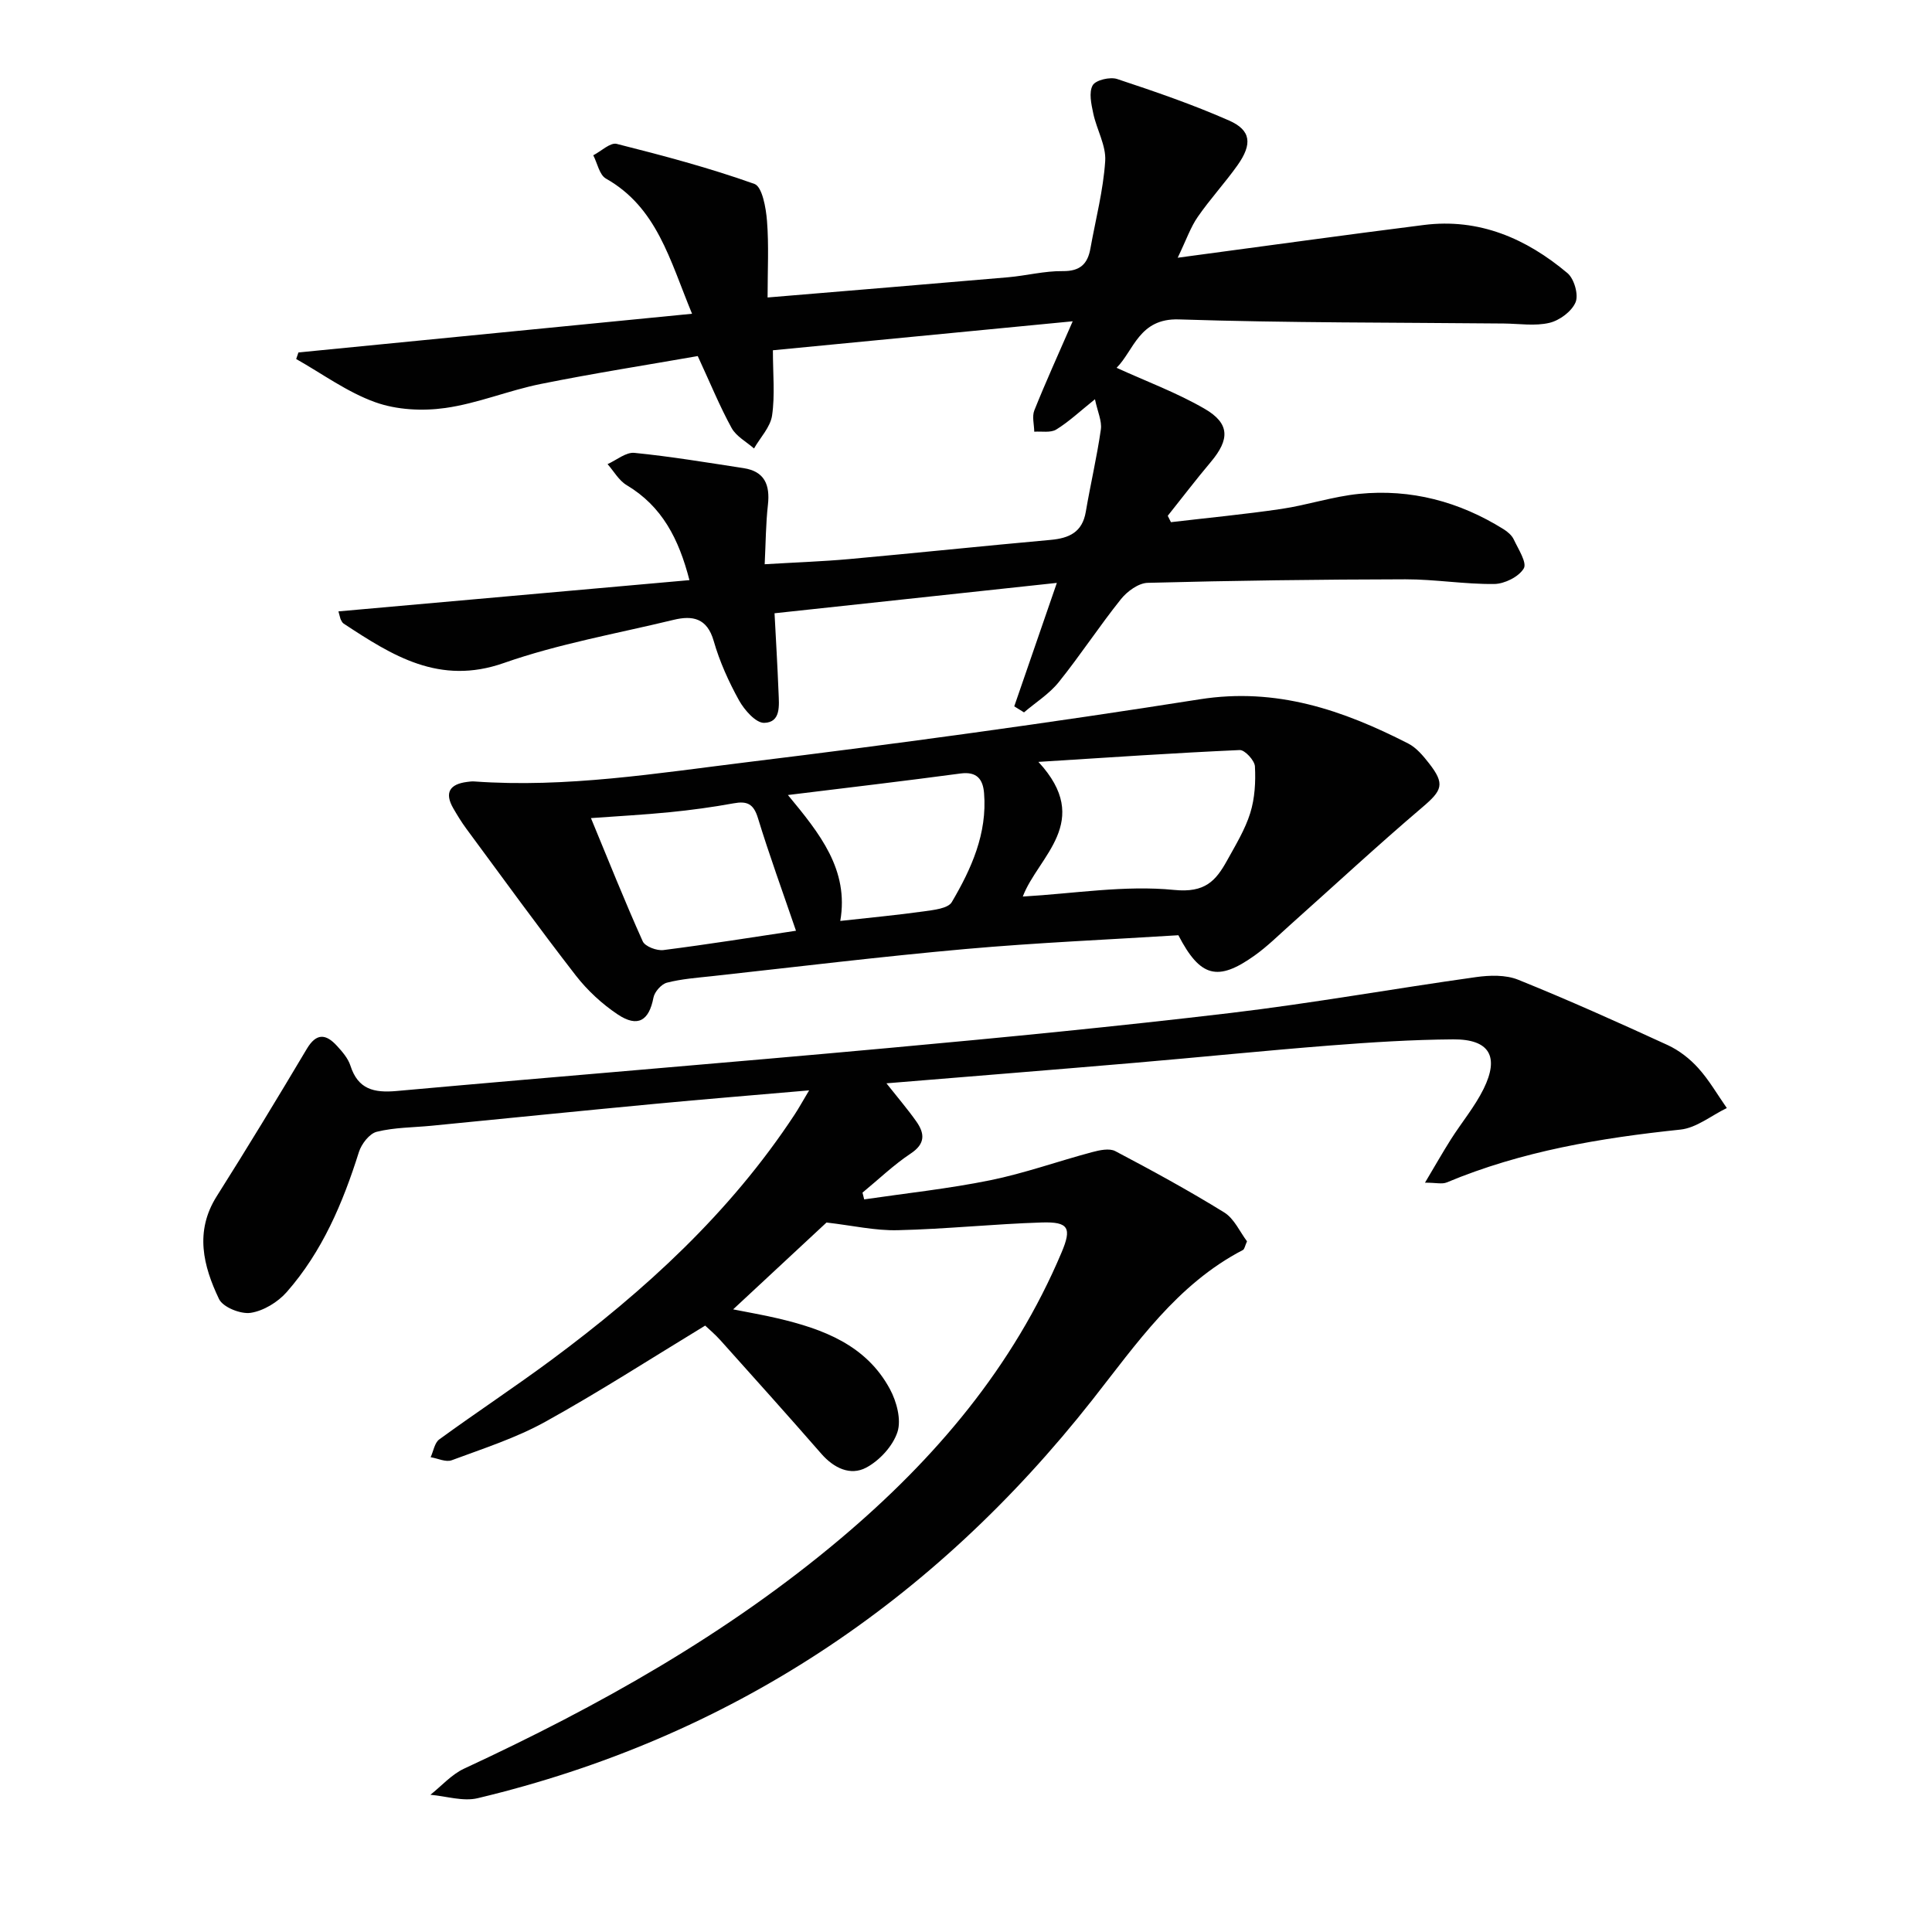
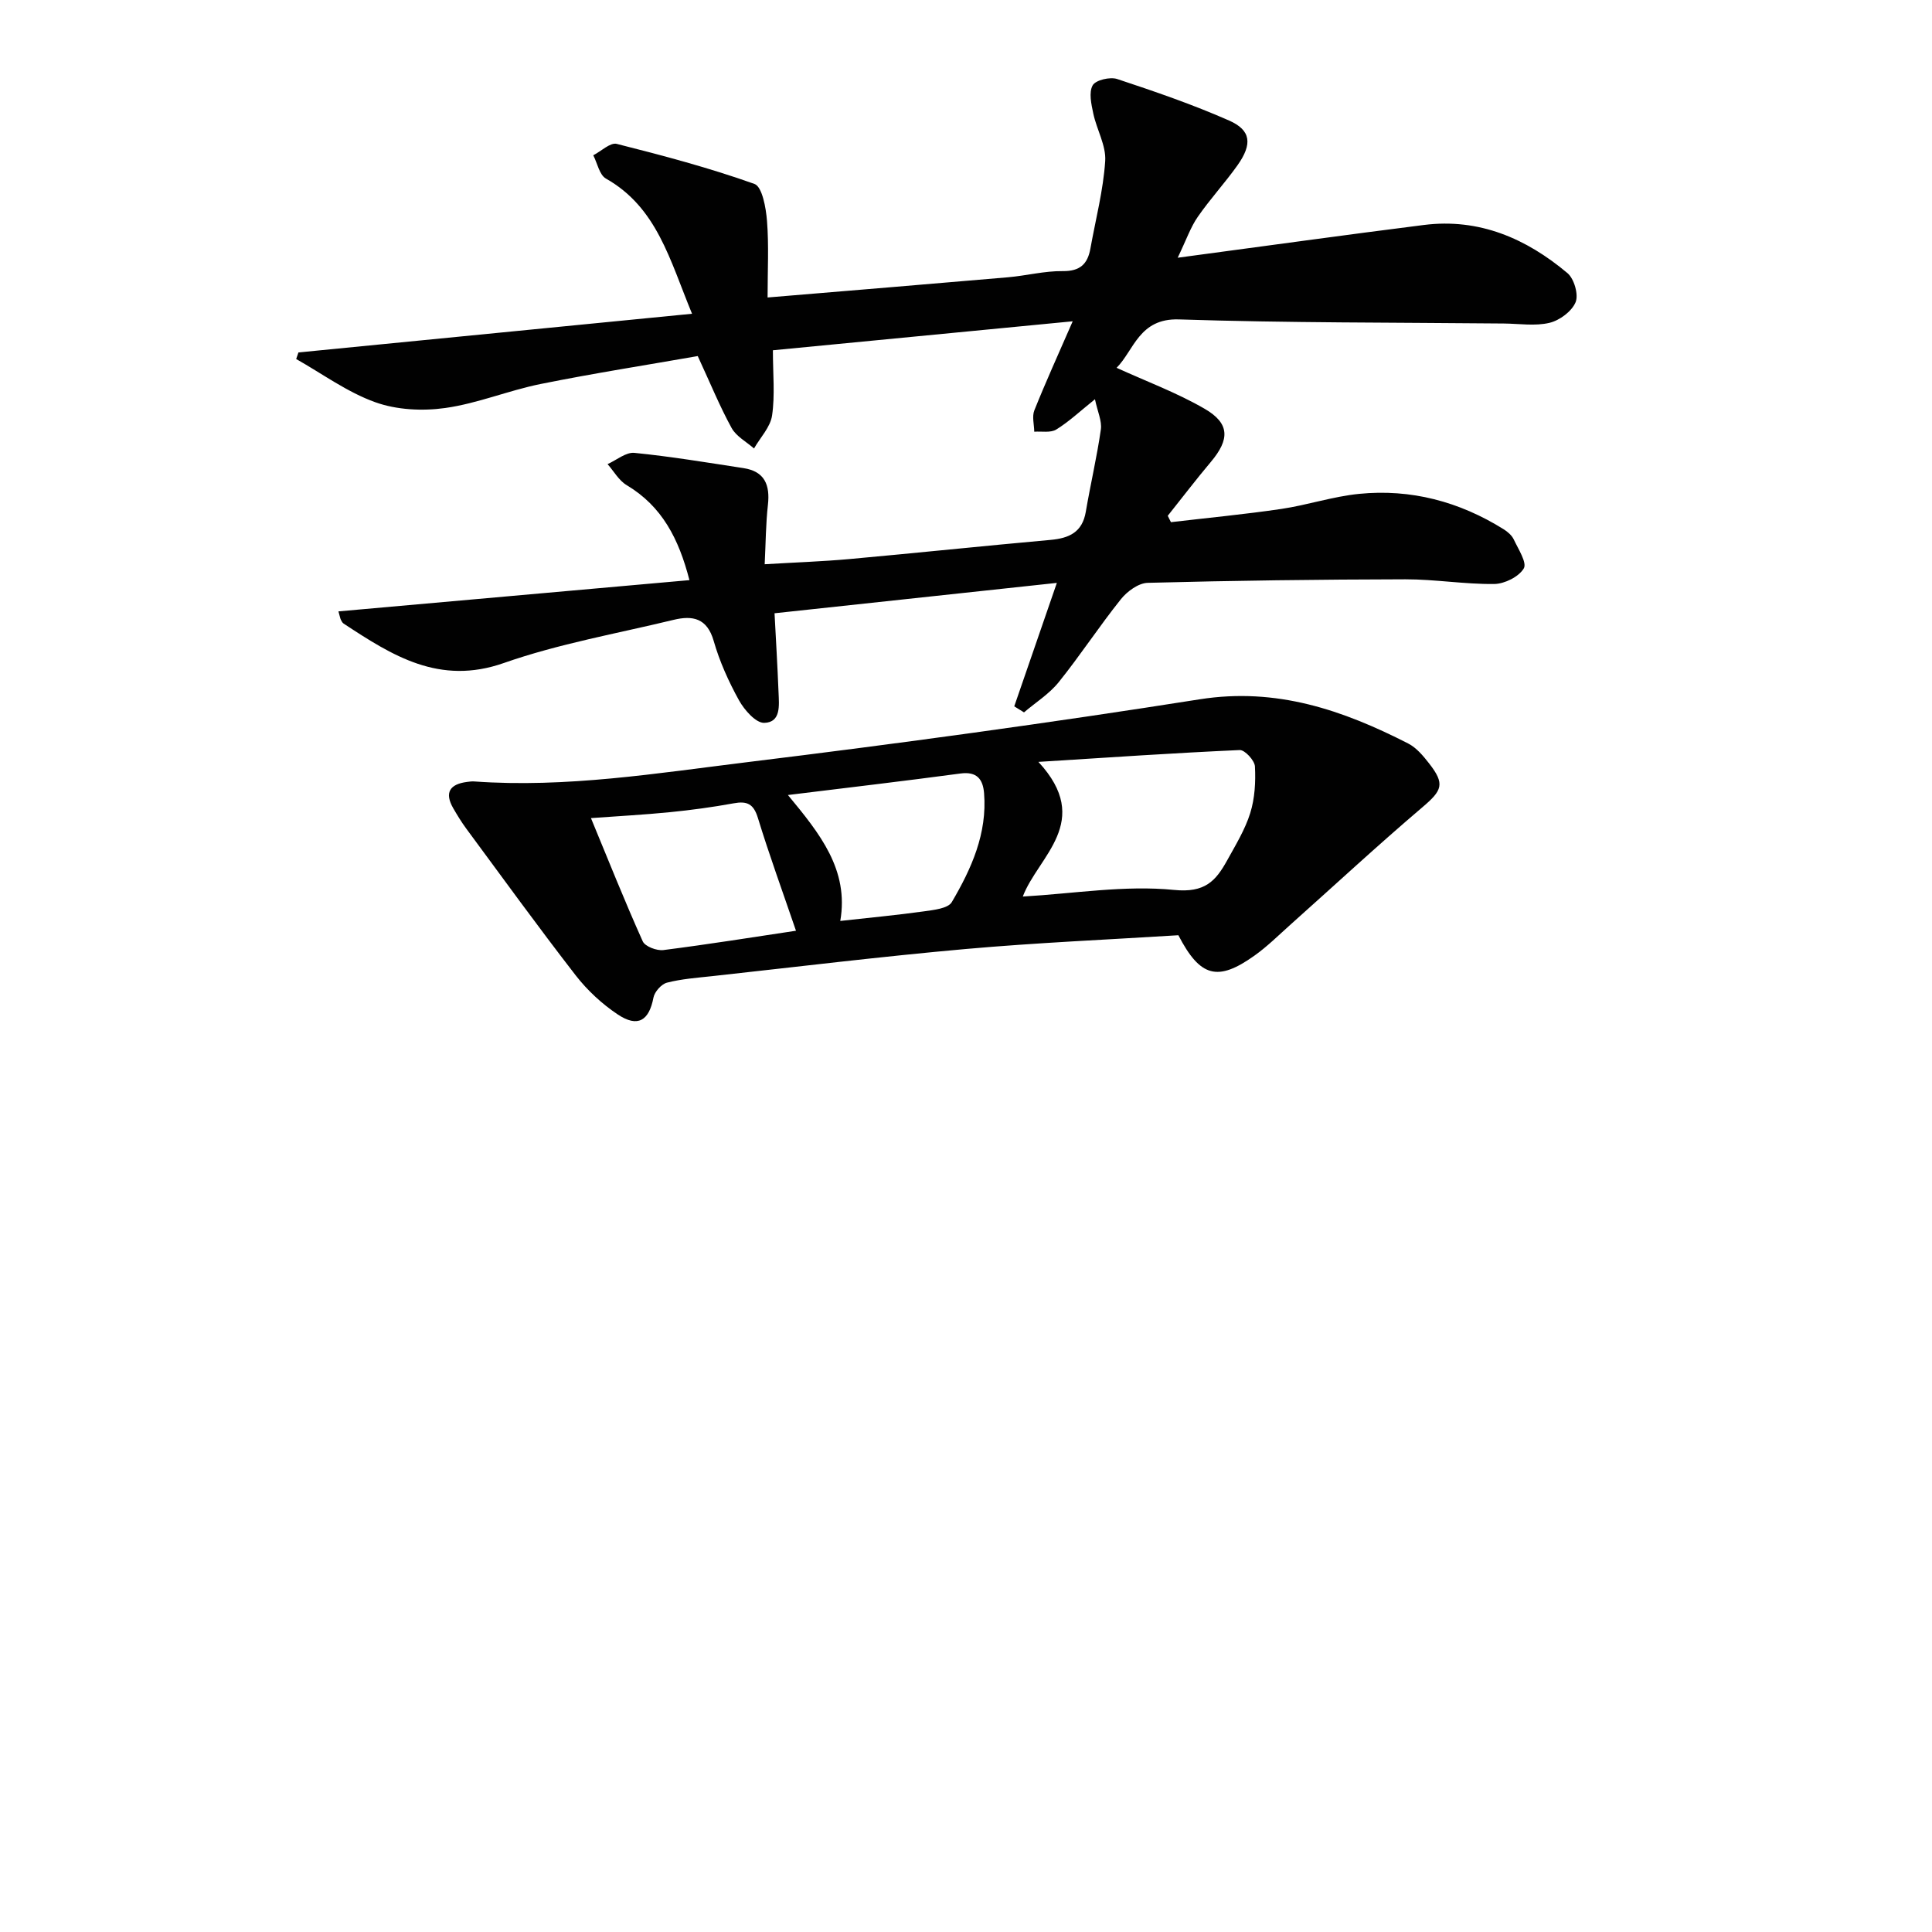
<svg xmlns="http://www.w3.org/2000/svg" enable-background="new 0 0 400 400" viewBox="0 0 400 400">
  <g fill="#010101">
-     <path d="m171.12 253.11c-5.93 5.51-12.38 11.51-19.33 17.98 3.3.66 6.26 1.16 9.18 1.85 9.44 2.21 18.35 5.52 23.28 14.66 1.39 2.58 2.39 6.33 1.56 8.88-.95 2.91-3.71 5.91-6.48 7.38-3.26 1.73-6.68.11-9.28-2.87-6.89-7.9-13.9-15.7-20.9-23.51-1.1-1.23-2.38-2.29-3.15-3.03-11.23 6.82-21.98 13.76-33.15 19.94-6.06 3.35-12.8 5.51-19.33 7.94-1.21.45-2.89-.39-4.36-.63.58-1.25.81-2.98 1.79-3.69 7.66-5.58 15.59-10.81 23.21-16.45 19.36-14.35 36.99-30.47 50.35-50.79.88-1.33 1.64-2.74 3.01-5.02-11.29.98-21.66 1.82-32.01 2.8-15.38 1.45-30.75 3.01-46.13 4.52-3.8.37-7.7.34-11.37 1.25-1.52.37-3.17 2.52-3.7 4.19-3.32 10.55-7.59 20.62-14.95 29-1.83 2.08-4.79 3.89-7.46 4.3-2.07.31-5.75-1.16-6.56-2.87-3.26-6.83-5.07-13.97-.48-21.25 6.37-10.08 12.56-20.28 18.66-30.53 1.99-3.35 3.97-3.11 6.24-.63 1.11 1.21 2.3 2.58 2.79 4.1 1.57 4.91 4.87 5.67 9.56 5.25 33.93-3.06 67.89-5.79 101.82-8.9 23.66-2.16 47.31-4.46 70.89-7.26 16.97-2.02 33.82-5.05 50.76-7.42 2.85-.4 6.15-.5 8.73.54 10.44 4.21 20.73 8.83 30.96 13.53 2.36 1.09 4.6 2.83 6.34 4.77 2.26 2.5 3.96 5.49 5.91 8.27-3.2 1.54-6.28 4.11-9.6 4.46-16.59 1.74-32.89 4.46-48.39 10.94-.95.4-2.21.05-4.5.05 2.05-3.44 3.63-6.23 5.35-8.95 2.22-3.5 4.94-6.75 6.77-10.44 3.34-6.75 1.21-10.33-6.27-10.28-8.47.06-16.95.6-25.39 1.26-13.58 1.06-27.13 2.45-40.71 3.61-16.82 1.44-33.65 2.78-51.25 4.23 2.4 3.04 4.42 5.39 6.19 7.9 1.74 2.48 1.91 4.6-1.17 6.64-3.55 2.36-6.67 5.37-9.98 8.09.12.47.24.93.35 1.4 8.71-1.28 17.48-2.21 26.09-3.96 7.13-1.45 14.04-3.94 21.09-5.82 1.54-.41 3.57-.86 4.81-.21 7.63 4.02 15.22 8.16 22.55 12.69 2.08 1.29 3.25 4.04 4.72 5.98-.43.95-.51 1.62-.85 1.8-13.65 7.1-22.01 19.39-31.18 31.04-33.01 41.92-75.13 70.01-127.26 82.46-3.03.72-6.51-.43-9.78-.71 2.31-1.83 4.37-4.2 6.97-5.41 27.86-12.93 54.51-27.84 78.09-47.74 19.44-16.41 35.6-35.41 45.61-59.12 2.15-5.08 1.49-6.39-4.07-6.22-9.95.31-19.89 1.37-29.84 1.6-4.66.12-9.35-.97-14.75-1.59z" />
    <path d="m243.83 53.36c18.13-2.42 34.53-4.71 50.96-6.78 11.44-1.45 21.2 2.79 29.74 9.97 1.38 1.16 2.33 4.46 1.68 6.02-.79 1.9-3.31 3.77-5.41 4.27-2.99.71-6.28.17-9.45.14-22.43-.22-44.87-.12-67.28-.85-8.23-.27-9.31 6.43-12.89 10.02 6.12 2.8 12.46 5.14 18.22 8.48 5.25 3.04 5.22 6.34 1.29 11.01-3.07 3.64-5.95 7.43-8.92 11.15.22.44.44.88.66 1.32 7.62-.9 15.26-1.62 22.85-2.74 5.4-.8 10.68-2.58 16.1-3.12 10.75-1.07 20.77 1.6 29.94 7.33.83.52 1.69 1.26 2.09 2.11.93 1.99 2.78 4.81 2.07 6-1.03 1.73-3.97 3.19-6.11 3.22-6.13.07-12.27-.98-18.41-.97-17.79.03-35.57.26-53.35.73-1.9.05-4.25 1.77-5.54 3.39-4.47 5.58-8.39 11.6-12.87 17.17-1.96 2.44-4.77 4.19-7.19 6.26-.67-.42-1.34-.83-2.02-1.25 2.81-8.14 5.62-16.28 8.82-25.56-19.96 2.15-38.99 4.2-58.45 6.29.28 5.34.61 10.88.83 16.41.1 2.63.54 6.19-2.97 6.28-1.74.04-4.1-2.66-5.21-4.65-2.15-3.89-4.03-8.05-5.25-12.32-1.37-4.75-4.38-5.3-8.29-4.36-11.76 2.85-23.79 4.95-35.16 8.94-13.35 4.69-23.09-1.54-33.16-8.16-.26-.17-.44-.51-.58-.8-.14-.28-.18-.61-.5-1.73 24.09-2.15 48.04-4.28 72.67-6.47-2.21-8.57-5.67-15.29-13-19.67-1.61-.96-2.65-2.87-3.95-4.35 1.86-.83 3.8-2.5 5.55-2.33 7.56.75 15.08 2.01 22.6 3.16 4.38.67 5.51 3.48 5.05 7.6-.44 3.9-.45 7.85-.67 12.3 6.33-.38 11.94-.57 17.51-1.07 13.9-1.26 27.78-2.72 41.68-3.97 3.86-.35 6.57-1.59 7.29-5.81.97-5.7 2.3-11.33 3.12-17.05.25-1.75-.68-3.68-1.22-6.26-3.14 2.52-5.41 4.67-8.02 6.27-1.17.72-3.01.34-4.55.45-.02-1.48-.49-3.15.02-4.42 2.32-5.8 4.91-11.49 7.94-18.44-21.53 2.08-41.65 4.03-62.07 6 0 4.9.45 9.28-.17 13.5-.35 2.41-2.44 4.56-3.74 6.83-1.58-1.39-3.68-2.5-4.64-4.24-2.45-4.46-4.38-9.21-7.01-14.89-10.42 1.83-21.52 3.56-32.52 5.78-6.65 1.34-13.06 4.03-19.74 4.97-4.73.67-10.08.4-14.52-1.2-5.78-2.07-10.94-5.88-16.36-8.94.16-.45.31-.91.47-1.36 26.86-2.64 53.72-5.28 81.49-8.01-4.63-11.2-7.25-22-17.83-27.99-1.35-.76-1.77-3.18-2.62-4.82 1.63-.84 3.53-2.7 4.86-2.36 9.6 2.42 19.2 4.97 28.51 8.29 1.61.58 2.39 4.96 2.6 7.67.4 5.07.12 10.19.12 15.84 16.72-1.4 33.24-2.75 49.75-4.18 3.8-.33 7.59-1.33 11.37-1.28 3.6.04 5.15-1.49 5.72-4.69 1.08-6.03 2.66-12.02 3.06-18.1.21-3.21-1.77-6.52-2.47-9.85-.41-1.93-.95-4.36-.12-5.83.62-1.09 3.6-1.79 5.07-1.3 7.82 2.59 15.65 5.28 23.18 8.6 4.55 2.01 4.84 4.87 1.73 9.26-2.59 3.65-5.66 6.97-8.21 10.66-1.48 2.11-2.33 4.64-4.17 8.48z" />
    <path d="m243.97 193.63c-14.5.91-29.29 1.54-44.01 2.85-17.53 1.56-35.01 3.7-52.51 5.62-3.14.34-6.32.57-9.36 1.35-1.16.3-2.57 1.89-2.8 3.1-.91 4.76-3.23 6.25-7.38 3.49-3.26-2.17-6.3-4.99-8.71-8.09-7.74-9.99-15.16-20.23-22.67-30.4-.98-1.33-1.85-2.76-2.68-4.19-1.88-3.26-.73-5.01 2.84-5.47.5-.06 1-.14 1.49-.1 19.05 1.37 37.82-1.7 56.58-4 31.28-3.83 62.52-8.1 93.65-13.01 15.87-2.5 29.62 2.24 43.15 9.16 1.7.87 3.09 2.54 4.3 4.09 3.37 4.31 2.74 5.61-1.4 9.13-9.24 7.86-18.14 16.12-27.2 24.2-2.48 2.21-4.86 4.59-7.55 6.5-7.6 5.41-11.23 4.47-15.74-4.23zm-32.21-8.01c10.6-.61 21.11-2.39 31.33-1.37 6.4.64 8.62-1.86 10.98-6.12 1.76-3.19 3.71-6.37 4.78-9.8.95-3.05 1.14-6.45.97-9.66-.07-1.23-2.1-3.43-3.15-3.38-13.47.6-26.93 1.52-41.68 2.45 11.44 12.36-.11 19.58-3.23 27.88zm-46.96 7.08c-2.76-8.08-5.53-15.66-7.89-23.37-.9-2.93-2.26-3.52-5.03-3.01-4.38.8-8.81 1.4-13.24 1.84-5.34.53-10.7.81-16.29 1.22 3.63 8.77 6.99 17.22 10.72 25.51.48 1.07 2.91 1.99 4.29 1.81 9.34-1.19 18.64-2.68 27.44-4zm-1.67-28.1c6.62 8 12.67 15.48 10.84 26.07 6.11-.68 11.72-1.2 17.29-1.98 2.04-.29 5.02-.59 5.8-1.92 4.06-6.9 7.36-14.21 6.68-22.56-.23-2.86-1.47-4.51-4.84-4.07-11.64 1.56-23.31 2.93-35.77 4.46z" />
  </g>
</svg>